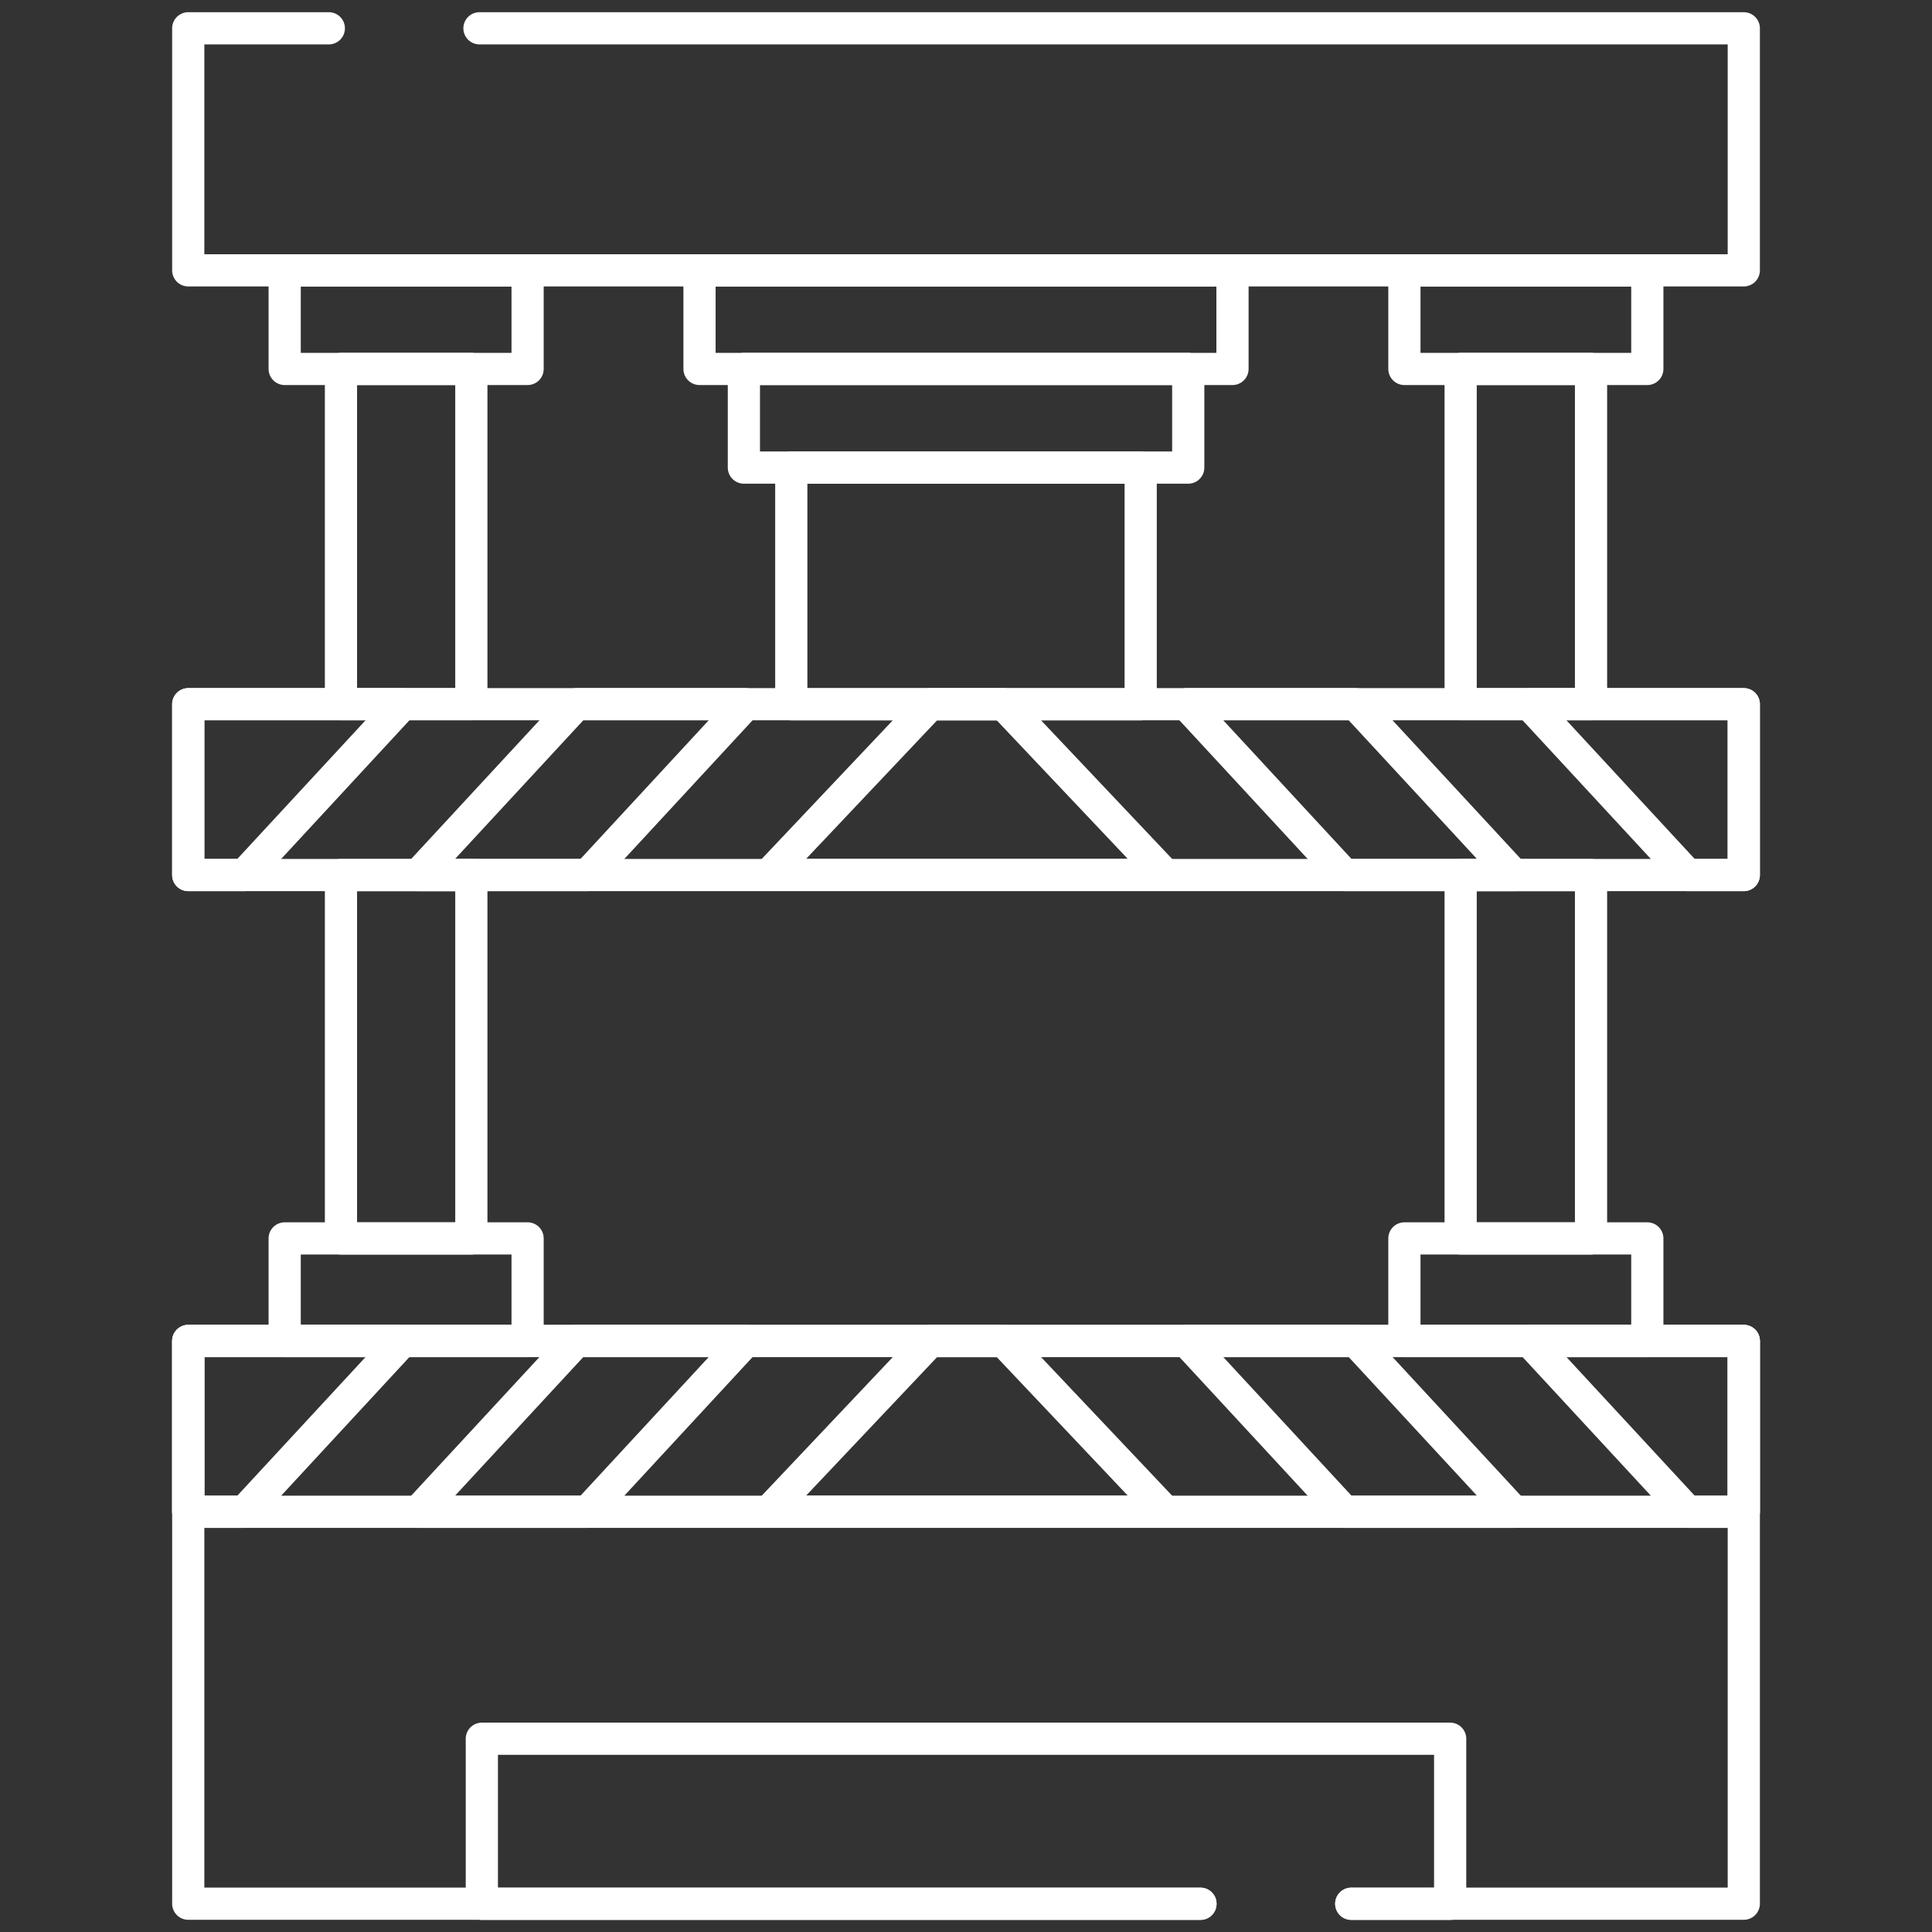
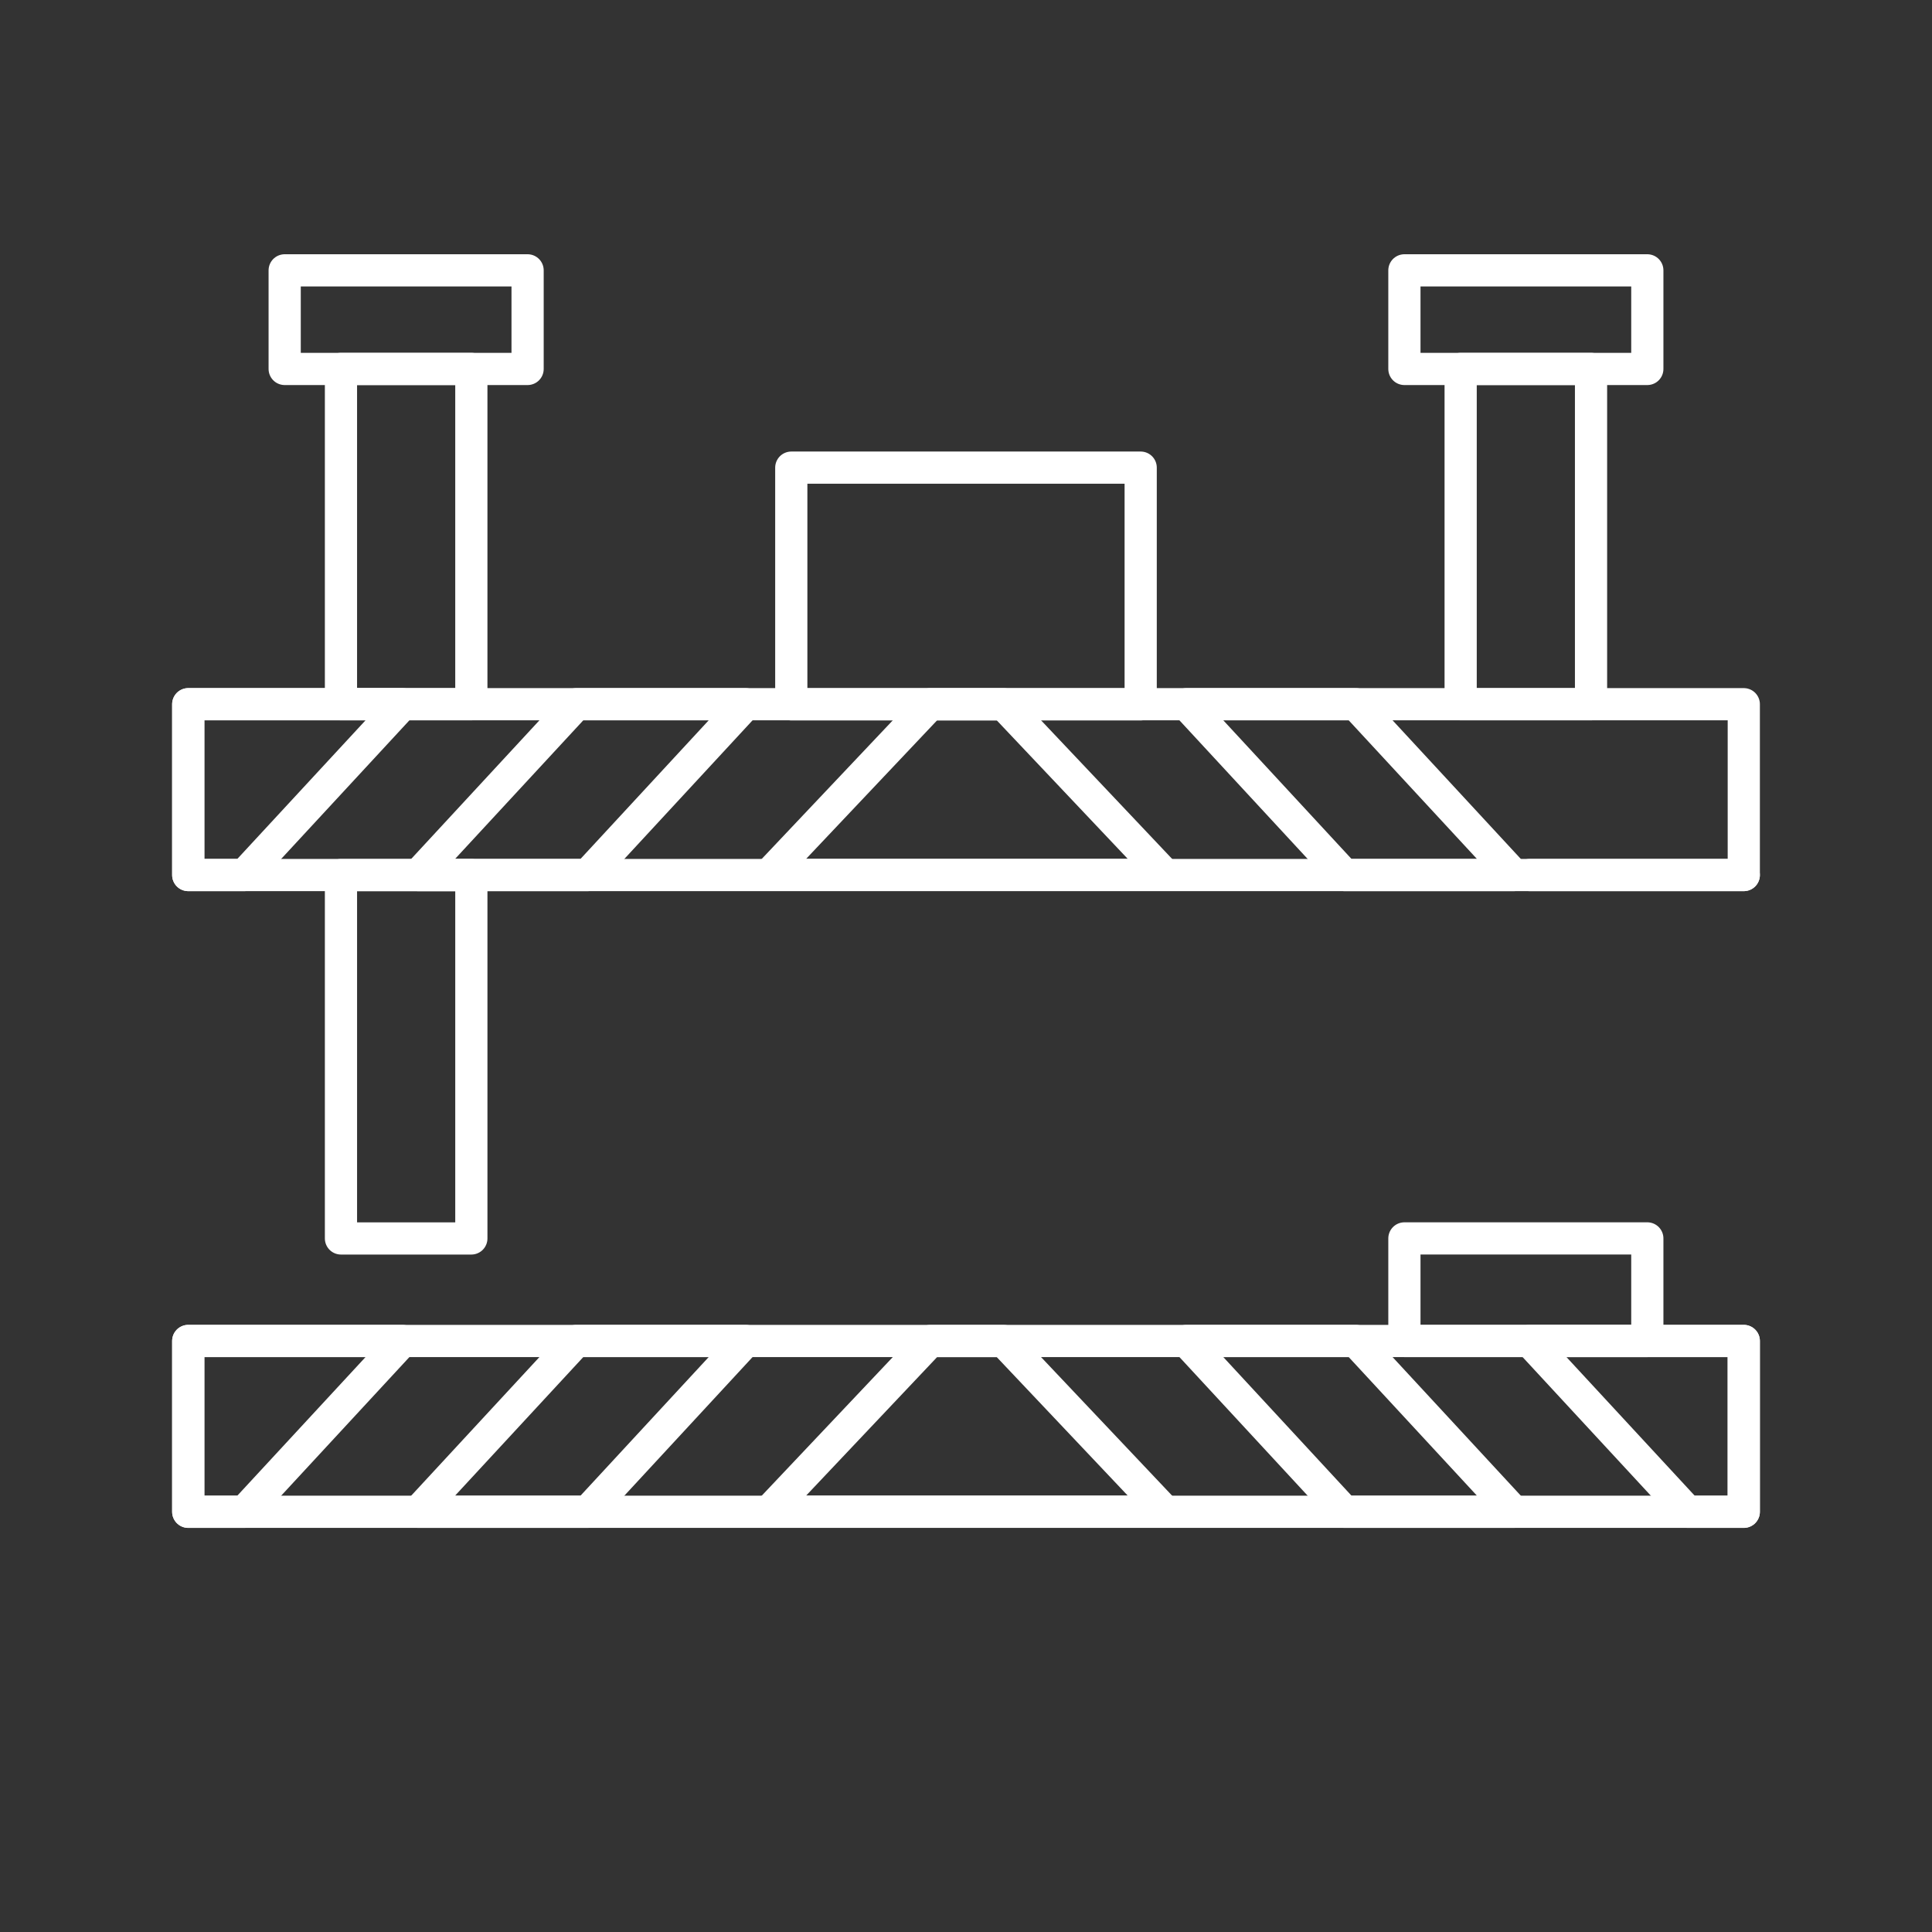
<svg xmlns="http://www.w3.org/2000/svg" width="60" height="60" viewBox="0 0 60 60">
  <rect x="0" y="0" width="60" height="60" fill="#333333" stroke="none" />
  <defs>
    <clipPath id="clip-path">
-       <path id="path4251" d="M0-682.665H60v60H0Z" transform="translate(0 682.665)" stroke="#707070" stroke-width="1" />
-     </clipPath>
+       </clipPath>
  </defs>
  <g id="about02" transform="translate(0 682.665)">
    <g id="g4247" transform="translate(0 -682.665)">
      <g id="g4249" clip-path="url(#clip-path)">
        <g id="g4255" transform="translate(5.846 0.879)">
          <path id="path4257" d="M-45.314,0H-49.68V7.517H-1.371V0H-40.636" transform="translate(49.68)" fill="rgba(0,0,0,0)" stroke="#fff" stroke-linecap="round" stroke-linejoin="round" stroke-miterlimit="10" stroke-width="1" />
        </g>
        <g id="g4259" transform="translate(5.846 41.645)">
          <path id="path4261" d="M-374.829-181.362h12.19v-17.476h-48.309v17.476h31.436" transform="translate(410.948 198.838)" fill="rgba(0,0,0,0)" stroke="#fff" stroke-linecap="round" stroke-linejoin="round" stroke-miterlimit="10" stroke-width="1" />
        </g>
      </g>
    </g>
    <path id="path4263" d="M108.138-584.081h-7.544v-3.062h7.544Z" transform="translate(-91.753 -87.126)" fill="rgba(0,0,0,0)" stroke="#fff" stroke-linecap="round" stroke-linejoin="round" stroke-miterlimit="10" stroke-width="1" />
    <path id="path4265" d="M503.783-584.081h-7.544v-3.062h7.544Z" transform="translate(-452.624 -87.126)" fill="rgba(0,0,0,0)" stroke="#fff" stroke-linecap="round" stroke-linejoin="round" stroke-miterlimit="10" stroke-width="1" />
-     <path id="path4267" d="M108.138-241.89h-7.544v-3.185h7.544Z" transform="translate(-91.753 -399.13)" fill="rgba(0,0,0,0)" stroke="#fff" stroke-linecap="round" stroke-linejoin="round" stroke-miterlimit="10" stroke-width="1" />
    <path id="path4269" d="M503.783-241.89h-7.544v-3.185h7.544Z" transform="translate(-452.624 -399.13)" fill="rgba(0,0,0,0)" stroke="#fff" stroke-linecap="round" stroke-linejoin="round" stroke-miterlimit="10" stroke-width="1" />
    <path id="path4271" d="M124.523-541.888h-4.049V-552.3h4.049Z" transform="translate(-109.885 -118.907)" fill="rgba(0,0,0,0)" stroke="#fff" stroke-linecap="round" stroke-linejoin="round" stroke-miterlimit="10" stroke-width="1" />
    <path id="path4273" d="M124.523-362.183h-4.049v-11.285h4.049Z" transform="translate(-109.885 -282.021)" fill="rgba(0,0,0,0)" stroke="#fff" stroke-linecap="round" stroke-linejoin="round" stroke-miterlimit="10" stroke-width="1" />
    <path id="path4275" d="M520.169-541.888H516.12V-552.3h4.049Z" transform="translate(-470.758 -118.907)" fill="rgba(0,0,0,0)" stroke="#fff" stroke-linecap="round" stroke-linejoin="round" stroke-miterlimit="10" stroke-width="1" />
-     <path id="path4277" d="M520.169-362.183H516.12v-11.285h4.049Z" transform="translate(-470.758 -282.021)" fill="rgba(0,0,0,0)" stroke="#fff" stroke-linecap="round" stroke-linejoin="round" stroke-miterlimit="10" stroke-width="1" />
    <path id="path4279" d="M114.819-428.525H66.51v-5.305h48.309Z" transform="translate(-60.664 -226.965)" fill="rgba(0,0,0,0)" stroke="#fff" stroke-linecap="round" stroke-linejoin="round" stroke-miterlimit="10" stroke-width="1" />
    <g id="g4281" transform="translate(5.846 -660.795)">
      <path id="path4283" d="M-18.077-55.058h-1.742v-5.305h6.65Z" transform="translate(19.819 60.363)" fill="rgba(0,0,0,0)" stroke="#fff" stroke-linecap="round" stroke-linejoin="round" stroke-miterlimit="10" stroke-width="1" />
    </g>
    <g id="g4285" transform="translate(12.988 -660.795)">
      <path id="path4287" d="M-54.561-55.058h-5.258l4.908-5.305h5.257Z" transform="translate(59.819 60.363)" fill="rgba(0,0,0,0)" stroke="#fff" stroke-linecap="round" stroke-linejoin="round" stroke-miterlimit="10" stroke-width="1" />
    </g>
    <g id="g4289" transform="translate(47.504 -660.795)">
-       <path id="path4291" d="M-50.937-55.058h1.742v-5.305h-6.65Z" transform="translate(55.845 60.363)" fill="rgba(0,0,0,0)" stroke="#fff" stroke-linecap="round" stroke-linejoin="round" stroke-miterlimit="10" stroke-width="1" />
+       <path id="path4291" d="M-50.937-55.058h1.742h-6.65Z" transform="translate(55.845 60.363)" fill="rgba(0,0,0,0)" stroke="#fff" stroke-linecap="round" stroke-linejoin="round" stroke-miterlimit="10" stroke-width="1" />
    </g>
    <g id="g4293" transform="translate(36.846 -660.795)">
      <path id="path4295" d="M-50.937-55.058h5.258l-4.908-5.305h-5.257Z" transform="translate(55.845 60.363)" fill="rgba(0,0,0,0)" stroke="#fff" stroke-linecap="round" stroke-linejoin="round" stroke-miterlimit="10" stroke-width="1" />
    </g>
    <g id="g4297" transform="translate(23.874 -660.795)">
      <path id="path4299" d="M-75.731-.026v0h-2.285v0l-5.012,5.3h12.31Z" transform="translate(83.028 0.028)" fill="rgba(0,0,0,0)" stroke="#fff" stroke-linecap="round" stroke-linejoin="round" stroke-miterlimit="10" stroke-width="1" />
    </g>
    <path id="path4301" d="M114.819-203.532H66.51v-5.305h48.309Z" transform="translate(-60.664 -432.183)" fill="rgba(0,0,0,0)" stroke="#fff" stroke-linecap="round" stroke-linejoin="round" stroke-miterlimit="10" stroke-width="1" />
    <g id="g4303" transform="translate(5.846 -641.02)">
      <path id="path4305" d="M-18.077-55.058h-1.742v-5.305h6.65Z" transform="translate(19.819 60.363)" fill="rgba(0,0,0,0)" stroke="#fff" stroke-linecap="round" stroke-linejoin="round" stroke-miterlimit="10" stroke-width="1" />
    </g>
    <g id="g4307" transform="translate(12.988 -641.02)">
      <path id="path4309" d="M-54.561-55.058h-5.258l4.908-5.305h5.257Z" transform="translate(59.819 60.363)" fill="rgba(0,0,0,0)" stroke="#fff" stroke-linecap="round" stroke-linejoin="round" stroke-miterlimit="10" stroke-width="1" />
    </g>
    <g id="g4311" transform="translate(47.504 -641.02)">
      <path id="path4313" d="M-50.937-55.058h1.742v-5.305h-6.65Z" transform="translate(55.845 60.363)" fill="rgba(0,0,0,0)" stroke="#fff" stroke-linecap="round" stroke-linejoin="round" stroke-miterlimit="10" stroke-width="1" />
    </g>
    <g id="g4315" transform="translate(36.846 -641.02)">
      <path id="path4317" d="M-50.937-55.058h5.258l-4.908-5.305h-5.257Z" transform="translate(55.845 60.363)" fill="rgba(0,0,0,0)" stroke="#fff" stroke-linecap="round" stroke-linejoin="round" stroke-miterlimit="10" stroke-width="1" />
    </g>
    <g id="g4319" transform="translate(23.874 -641.02)">
      <path id="path4321" d="M-75.731-.026v0h-2.285v0l-5.012,5.3h12.31Z" transform="translate(83.028 0.028)" fill="rgba(0,0,0,0)" stroke="#fff" stroke-linecap="round" stroke-linejoin="round" stroke-miterlimit="10" stroke-width="1" />
    </g>
-     <path id="path4323" d="M263.722-584.081H247.17v-3.062h16.552Z" transform="translate(-225.446 -87.126)" fill="rgba(0,0,0,0)" stroke="#fff" stroke-linecap="round" stroke-linejoin="round" stroke-miterlimit="10" stroke-width="1" />
    <path id="path4325" d="M290.451-510.1H279.6v-7.35h10.851Z" transform="translate(-255.026 -150.692)" fill="rgba(0,0,0,0)" stroke="#fff" stroke-linecap="round" stroke-linejoin="round" stroke-miterlimit="10" stroke-width="1" />
-     <path id="path4327" d="M276.61-549.237h-13.8V-552.3h13.8Z" transform="translate(-239.708 -118.907)" fill="rgba(0,0,0,0)" stroke="#fff" stroke-linecap="round" stroke-linejoin="round" stroke-miterlimit="10" stroke-width="1" />
    <g id="g4329" transform="translate(0 -682.665)">
      <g id="g4331" clip-path="url(#clip-path)">
        <g id="g4337" transform="translate(14.964 53.994)">
          <path id="path4339" d="M-280.2-53.2h3.072v-5.127H-307.2V-53.2h22.317" transform="translate(307.2 58.331)" fill="rgba(0,0,0,0)" stroke="#fff" stroke-linecap="round" stroke-linejoin="round" stroke-miterlimit="10" stroke-width="1" />
        </g>
      </g>
    </g>
  </g>
</svg>